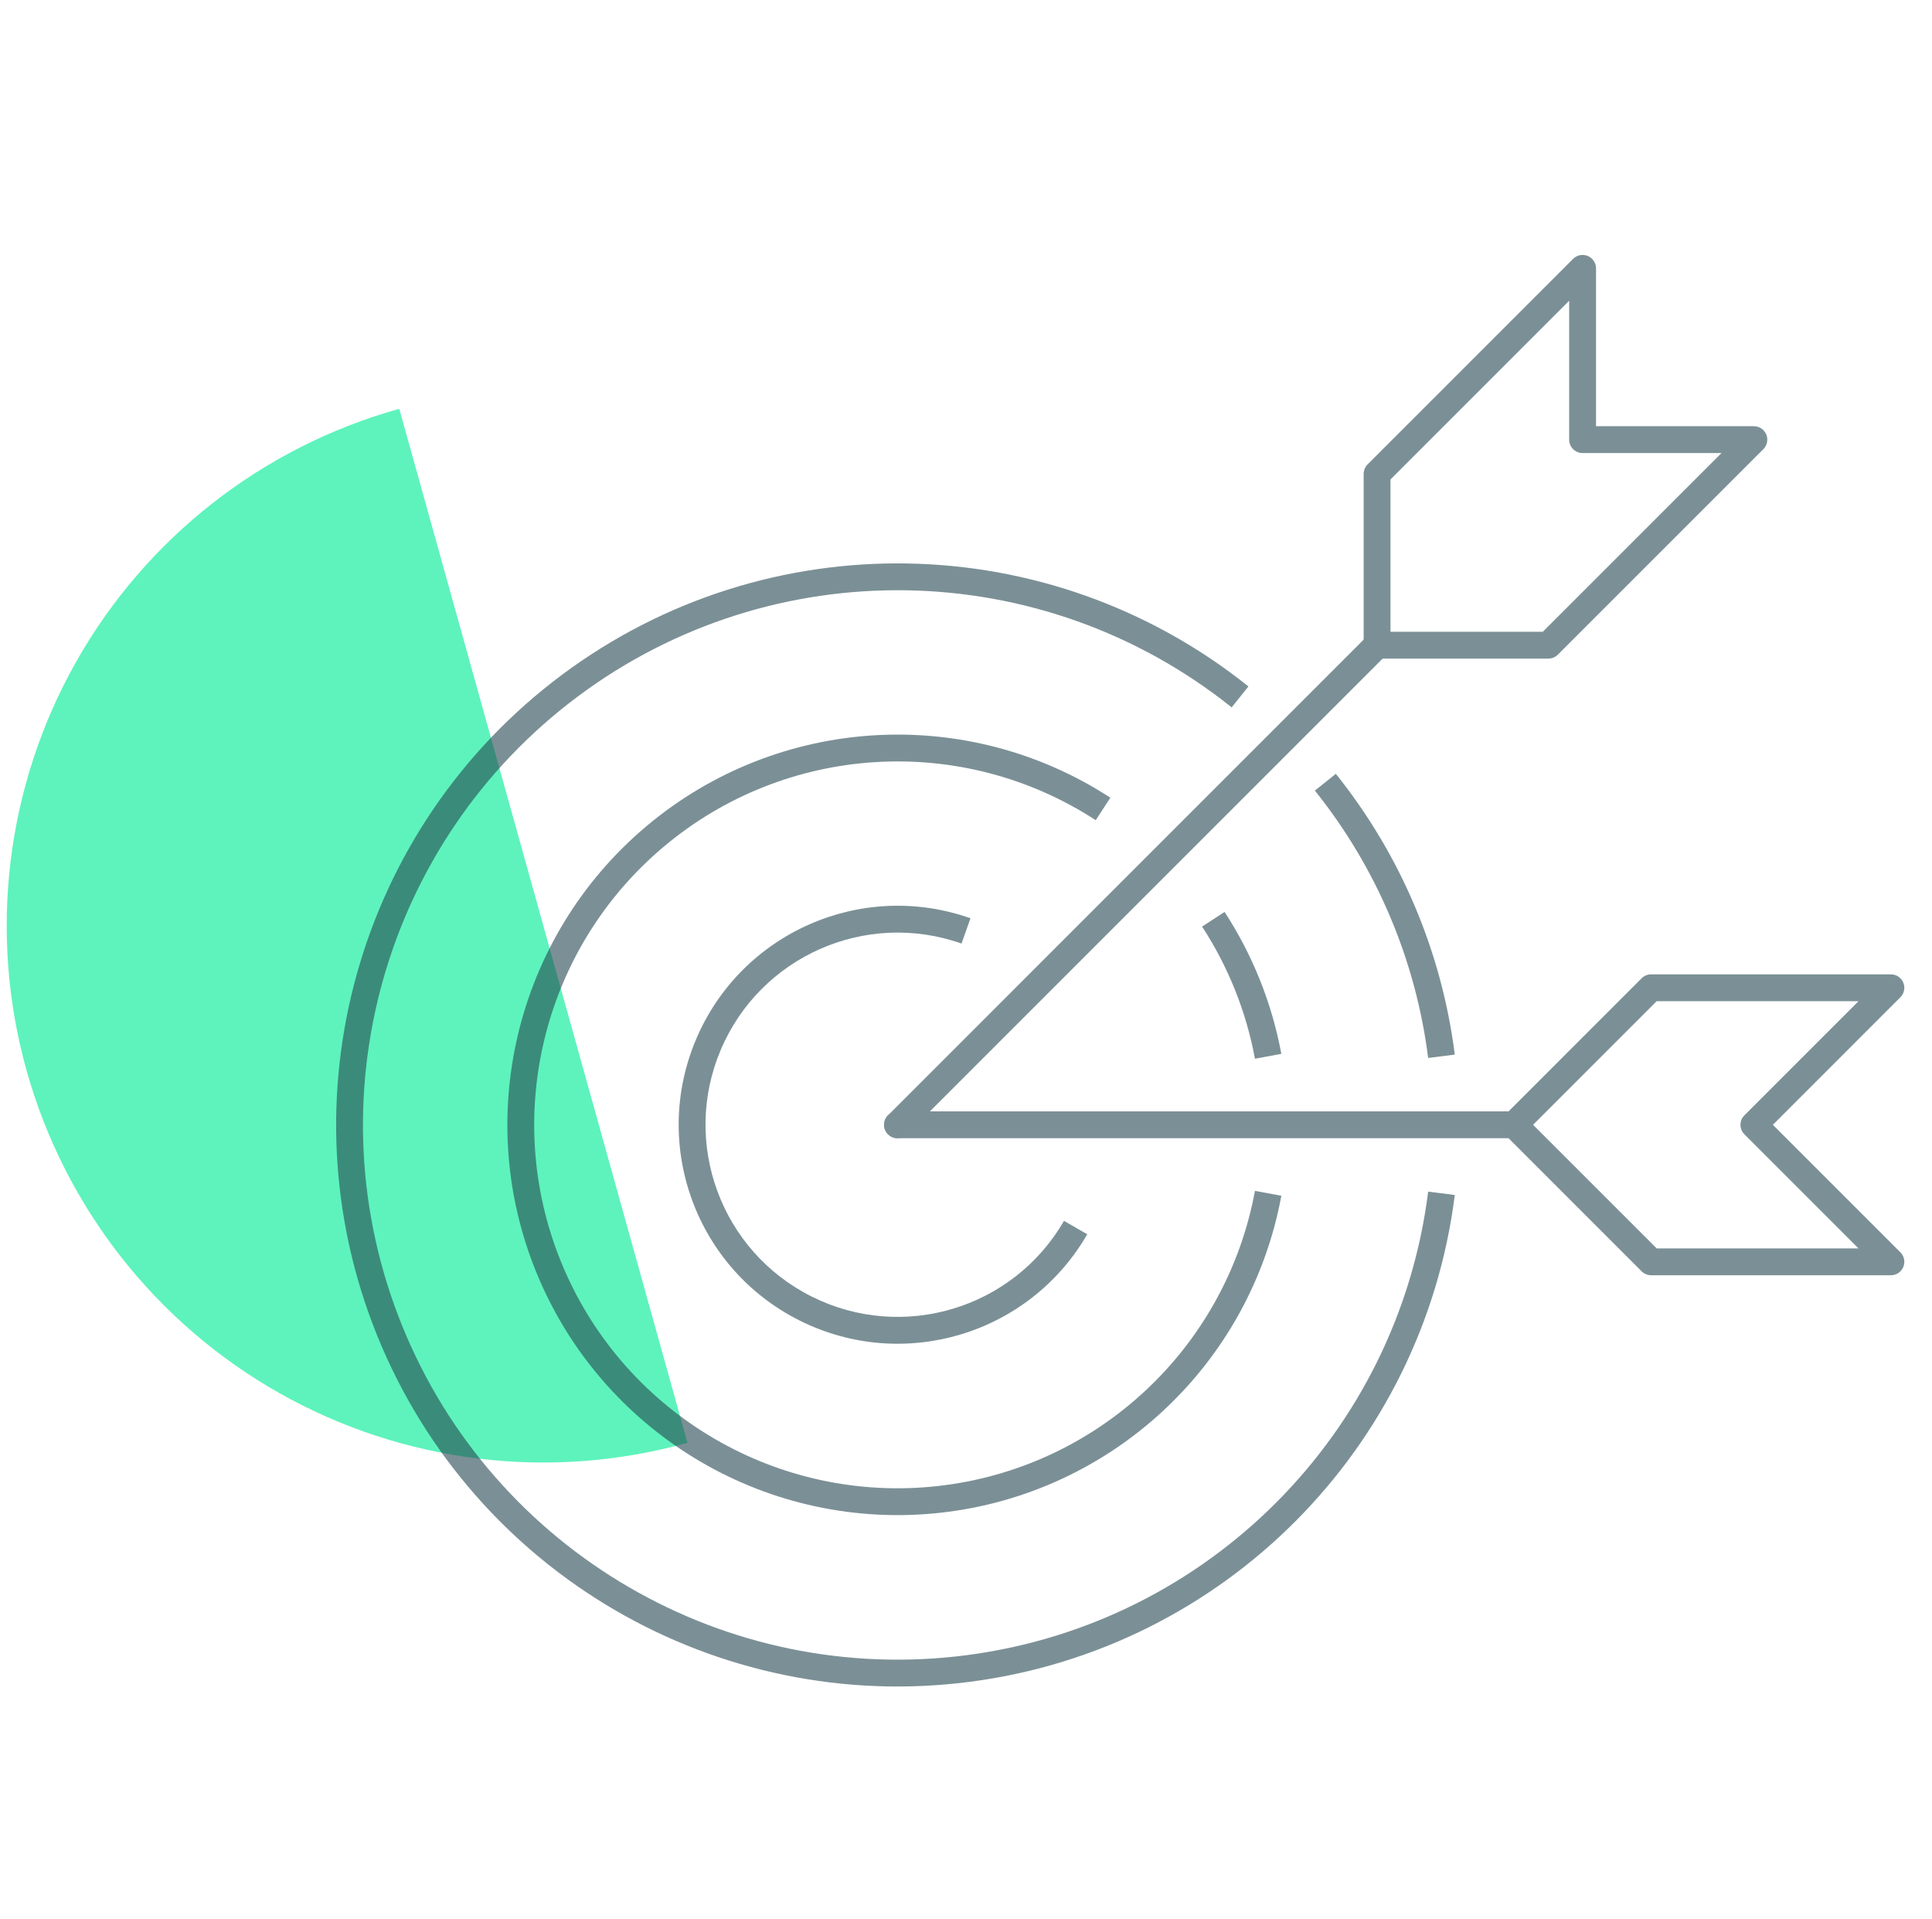
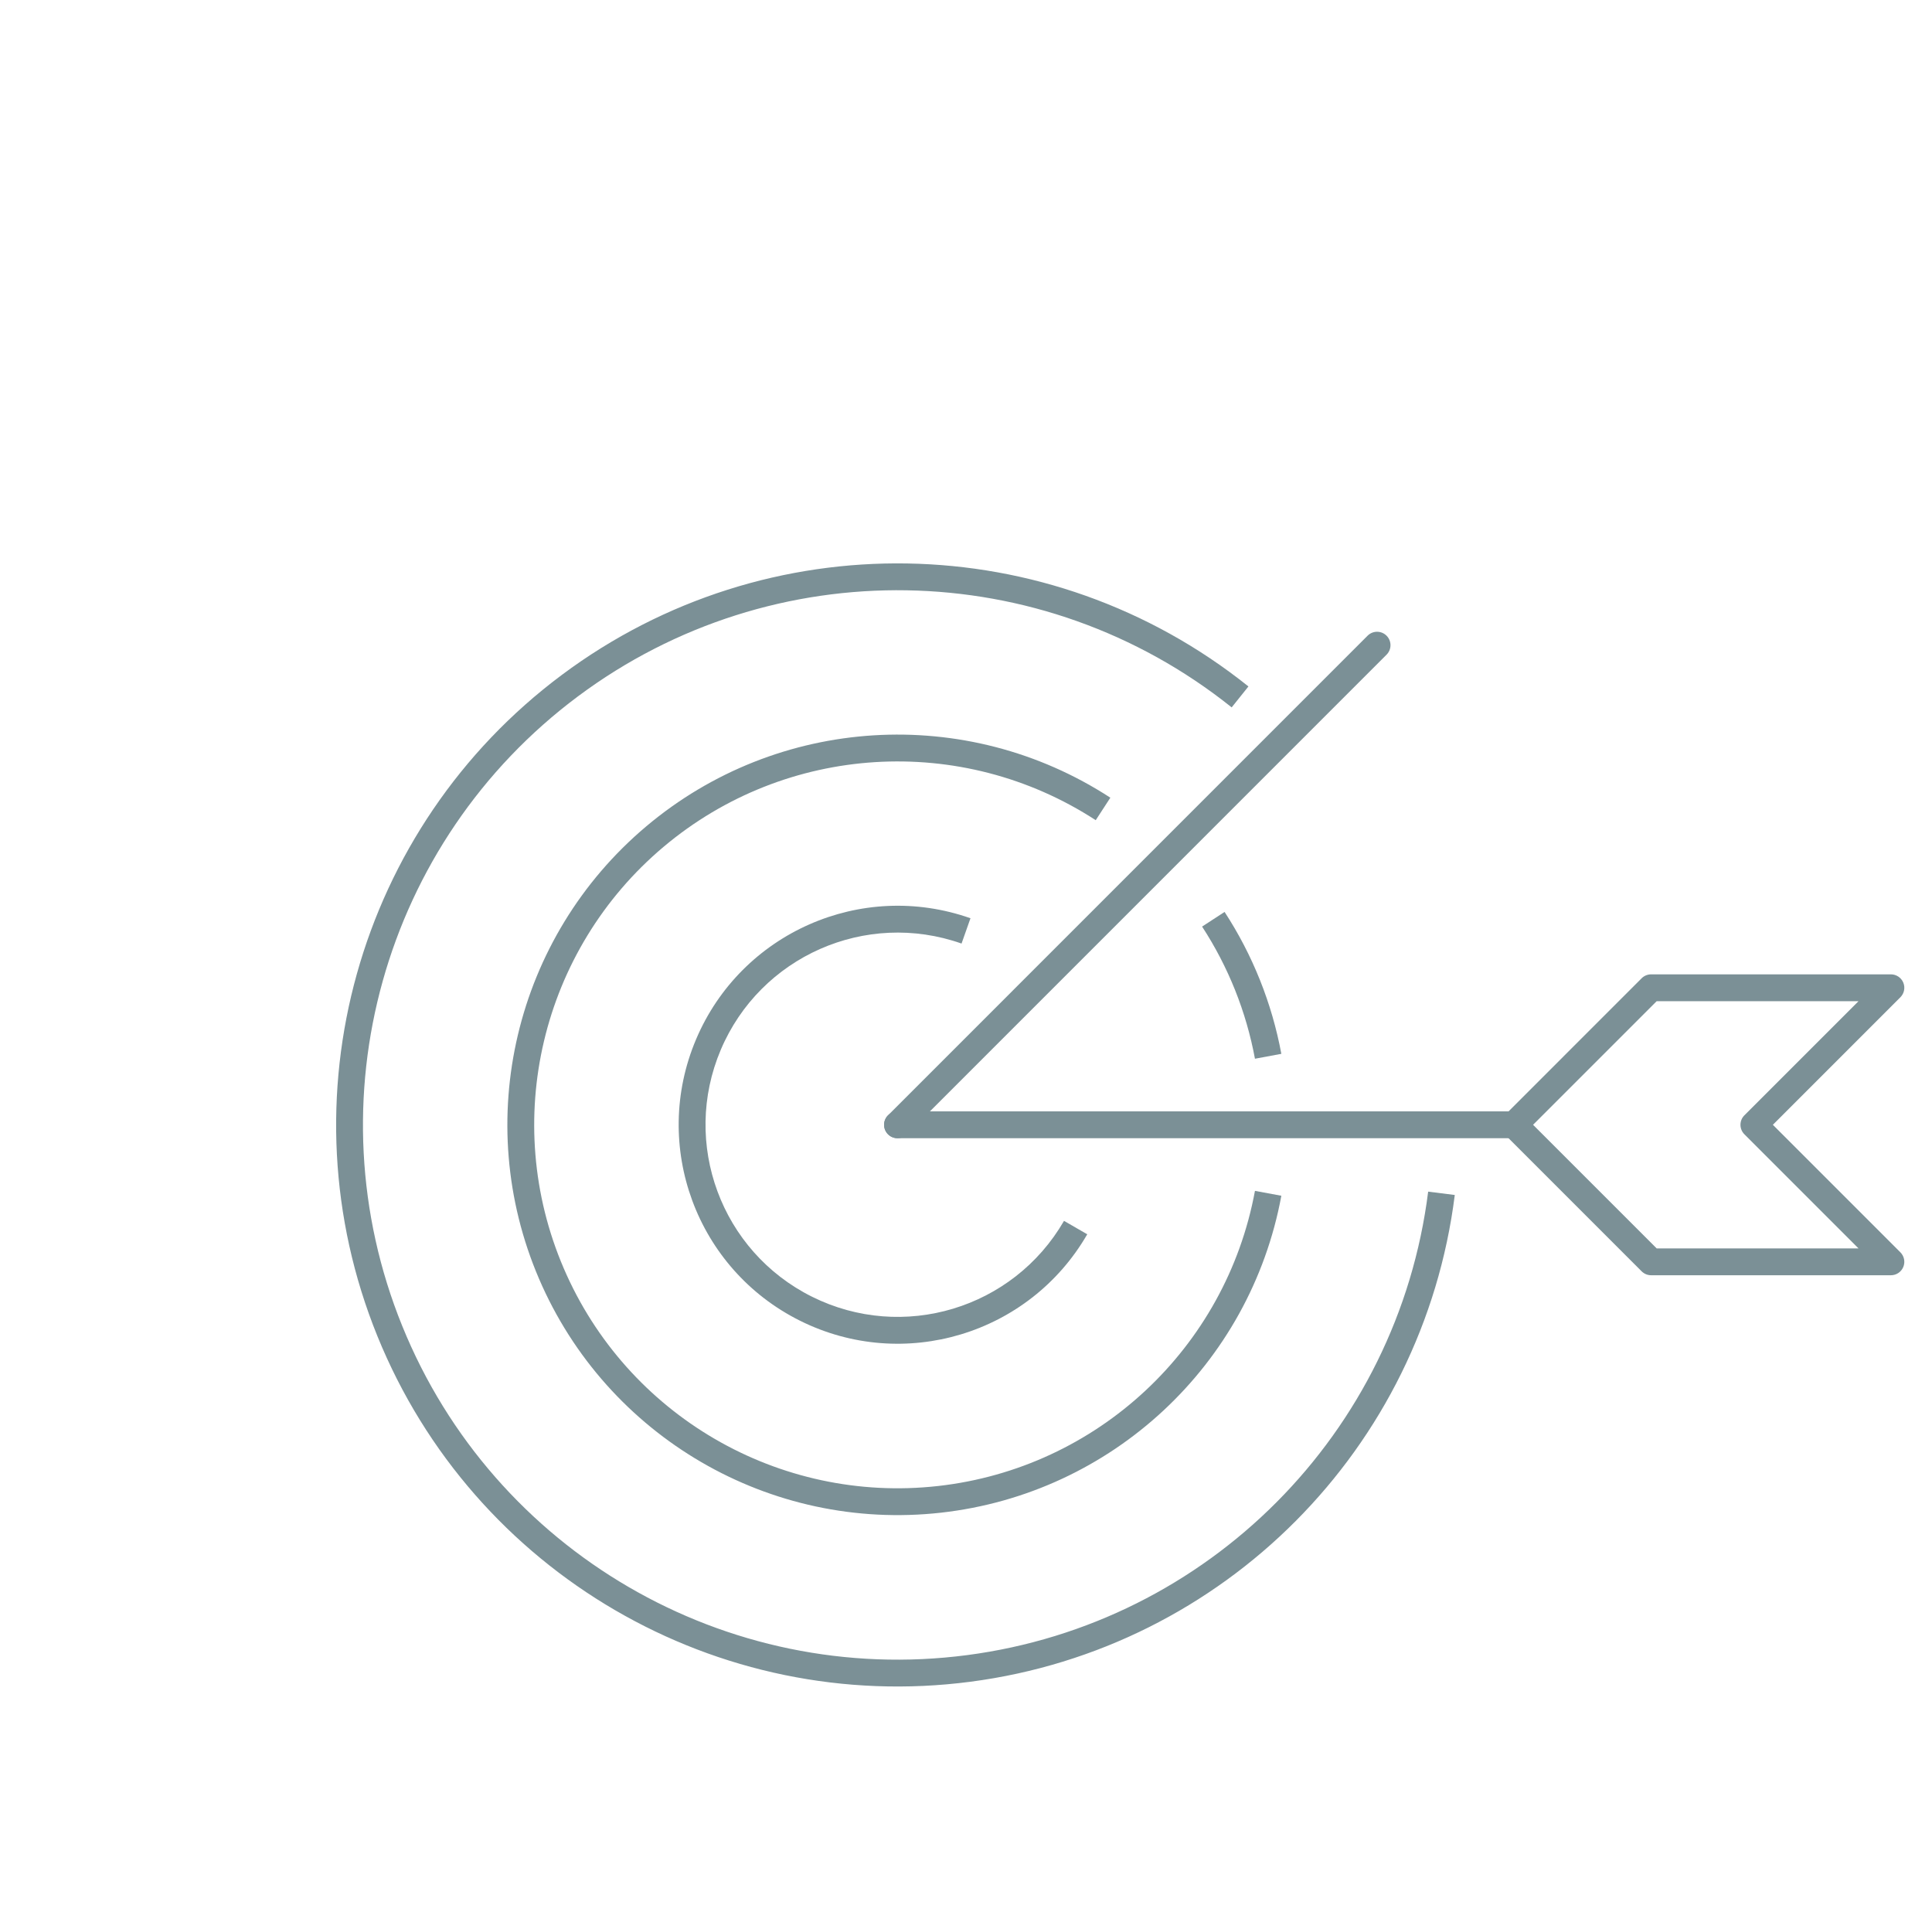
<svg xmlns="http://www.w3.org/2000/svg" width="144" height="143" viewBox="0 0 144 143" fill="none">
-   <path d="M51.241 107.531C41.022 110.38 30.09 109.052 20.85 103.841C11.609 98.629 4.818 89.96 1.969 79.741C-0.88 69.522 0.448 58.59 5.659 49.35C10.871 40.109 19.54 33.318 29.759 30.469L40.5 69L51.241 107.531Z" fill="#5EF3BC" />
  <g opacity="0.6">
    <path fill-rule="evenodd" clip-rule="evenodd" d="M122.358 72.91C122.545 72.722 122.8 72.617 123.065 72.617H140.937C141.342 72.617 141.706 72.861 141.861 73.234C142.016 73.608 141.93 74.038 141.644 74.324L132.139 83.83L141.644 93.335C141.93 93.621 142.016 94.052 141.861 94.425C141.706 94.799 141.342 95.043 140.937 95.043H123.065C122.8 95.043 122.545 94.937 122.358 94.75L112.145 84.537C111.754 84.146 111.754 83.513 112.145 83.123L122.358 72.91ZM123.479 74.617L114.266 83.83L123.479 93.043H138.523L130.017 84.537C129.627 84.146 129.627 83.513 130.017 83.123L138.523 74.617H123.479Z" fill="#234650" />
    <path fill-rule="evenodd" clip-rule="evenodd" d="M103.346 47.378C103.737 47.769 103.737 48.402 103.346 48.792L67.602 84.537C67.211 84.927 66.578 84.927 66.188 84.537C65.797 84.146 65.797 83.513 66.188 83.123L101.932 47.378C102.323 46.987 102.956 46.987 103.346 47.378Z" fill="#234650" />
    <path fill-rule="evenodd" clip-rule="evenodd" d="M65.895 83.83C65.895 83.278 66.342 82.83 66.895 82.83H112.852C113.404 82.83 113.852 83.278 113.852 83.83C113.852 84.382 113.404 84.83 112.852 84.83H66.895C66.342 84.83 65.895 84.382 65.895 83.83Z" fill="#234650" />
    <path fill-rule="evenodd" clip-rule="evenodd" d="M71.668 70.322C64.533 67.806 56.672 71.275 53.721 78.242C50.771 85.208 53.749 93.268 60.521 96.642C67.292 100.016 75.52 97.54 79.305 90.989L81.037 91.99C76.724 99.456 67.346 102.278 59.629 98.432C51.911 94.587 48.517 85.401 51.88 77.462C55.242 69.522 64.202 65.568 72.334 68.436L71.668 70.322Z" fill="#234650" />
-     <path fill-rule="evenodd" clip-rule="evenodd" d="M118.341 19.076C118.715 19.231 118.958 19.596 118.958 20V31.766H130.724C131.129 31.766 131.494 32.01 131.648 32.383C131.803 32.757 131.718 33.187 131.432 33.473L116.112 48.792C115.925 48.98 115.67 49.085 115.405 49.085H102.639C102.087 49.085 101.639 48.637 101.639 48.085V35.319C101.639 35.054 101.745 34.8 101.932 34.612L117.251 19.293C117.537 19.007 117.967 18.921 118.341 19.076ZM103.639 35.733V47.085H114.991L128.31 33.766H117.958C117.406 33.766 116.958 33.318 116.958 32.766V22.414L103.639 35.733Z" fill="#234650" />
    <path fill-rule="evenodd" clip-rule="evenodd" d="M81.669 61.128C71.665 54.622 58.581 55.43 49.454 63.117C40.327 70.805 37.306 83.56 42.017 94.525C46.727 105.489 58.058 112.079 69.917 110.751C81.776 109.422 91.369 100.489 93.537 88.754L95.504 89.118C93.175 101.719 82.874 111.312 70.139 112.738C57.405 114.164 45.237 107.088 40.179 95.314C35.121 83.54 38.365 69.843 48.166 61.588C57.967 53.333 72.016 52.465 82.759 59.451L81.669 61.128Z" fill="#234650" />
    <path fill-rule="evenodd" clip-rule="evenodd" d="M93.537 78.906C92.886 75.395 91.547 72.048 89.597 69.057L91.273 67.965C93.366 71.177 94.804 74.771 95.503 78.541L93.537 78.906Z" fill="#234650" />
    <path fill-rule="evenodd" clip-rule="evenodd" d="M91.802 52.721C77.642 41.394 57.62 41.054 43.084 51.894C28.547 62.735 23.162 82.022 29.981 98.825C36.799 115.627 54.102 125.708 72.082 123.354C90.061 120.999 104.185 106.803 106.447 88.811L108.431 89.061C106.056 107.956 91.224 122.864 72.341 125.337C53.459 127.809 35.288 117.223 28.128 99.577C20.967 81.931 26.622 61.675 41.888 50.291C57.154 38.906 78.181 39.263 93.051 51.16L91.802 52.721Z" fill="#234650" />
-     <path fill-rule="evenodd" clip-rule="evenodd" d="M106.447 78.849C105.524 71.555 102.602 64.659 98.004 58.923L99.564 57.672C104.393 63.696 107.462 70.938 108.431 78.598L106.447 78.849Z" fill="#234650" />
  </g>
</svg>